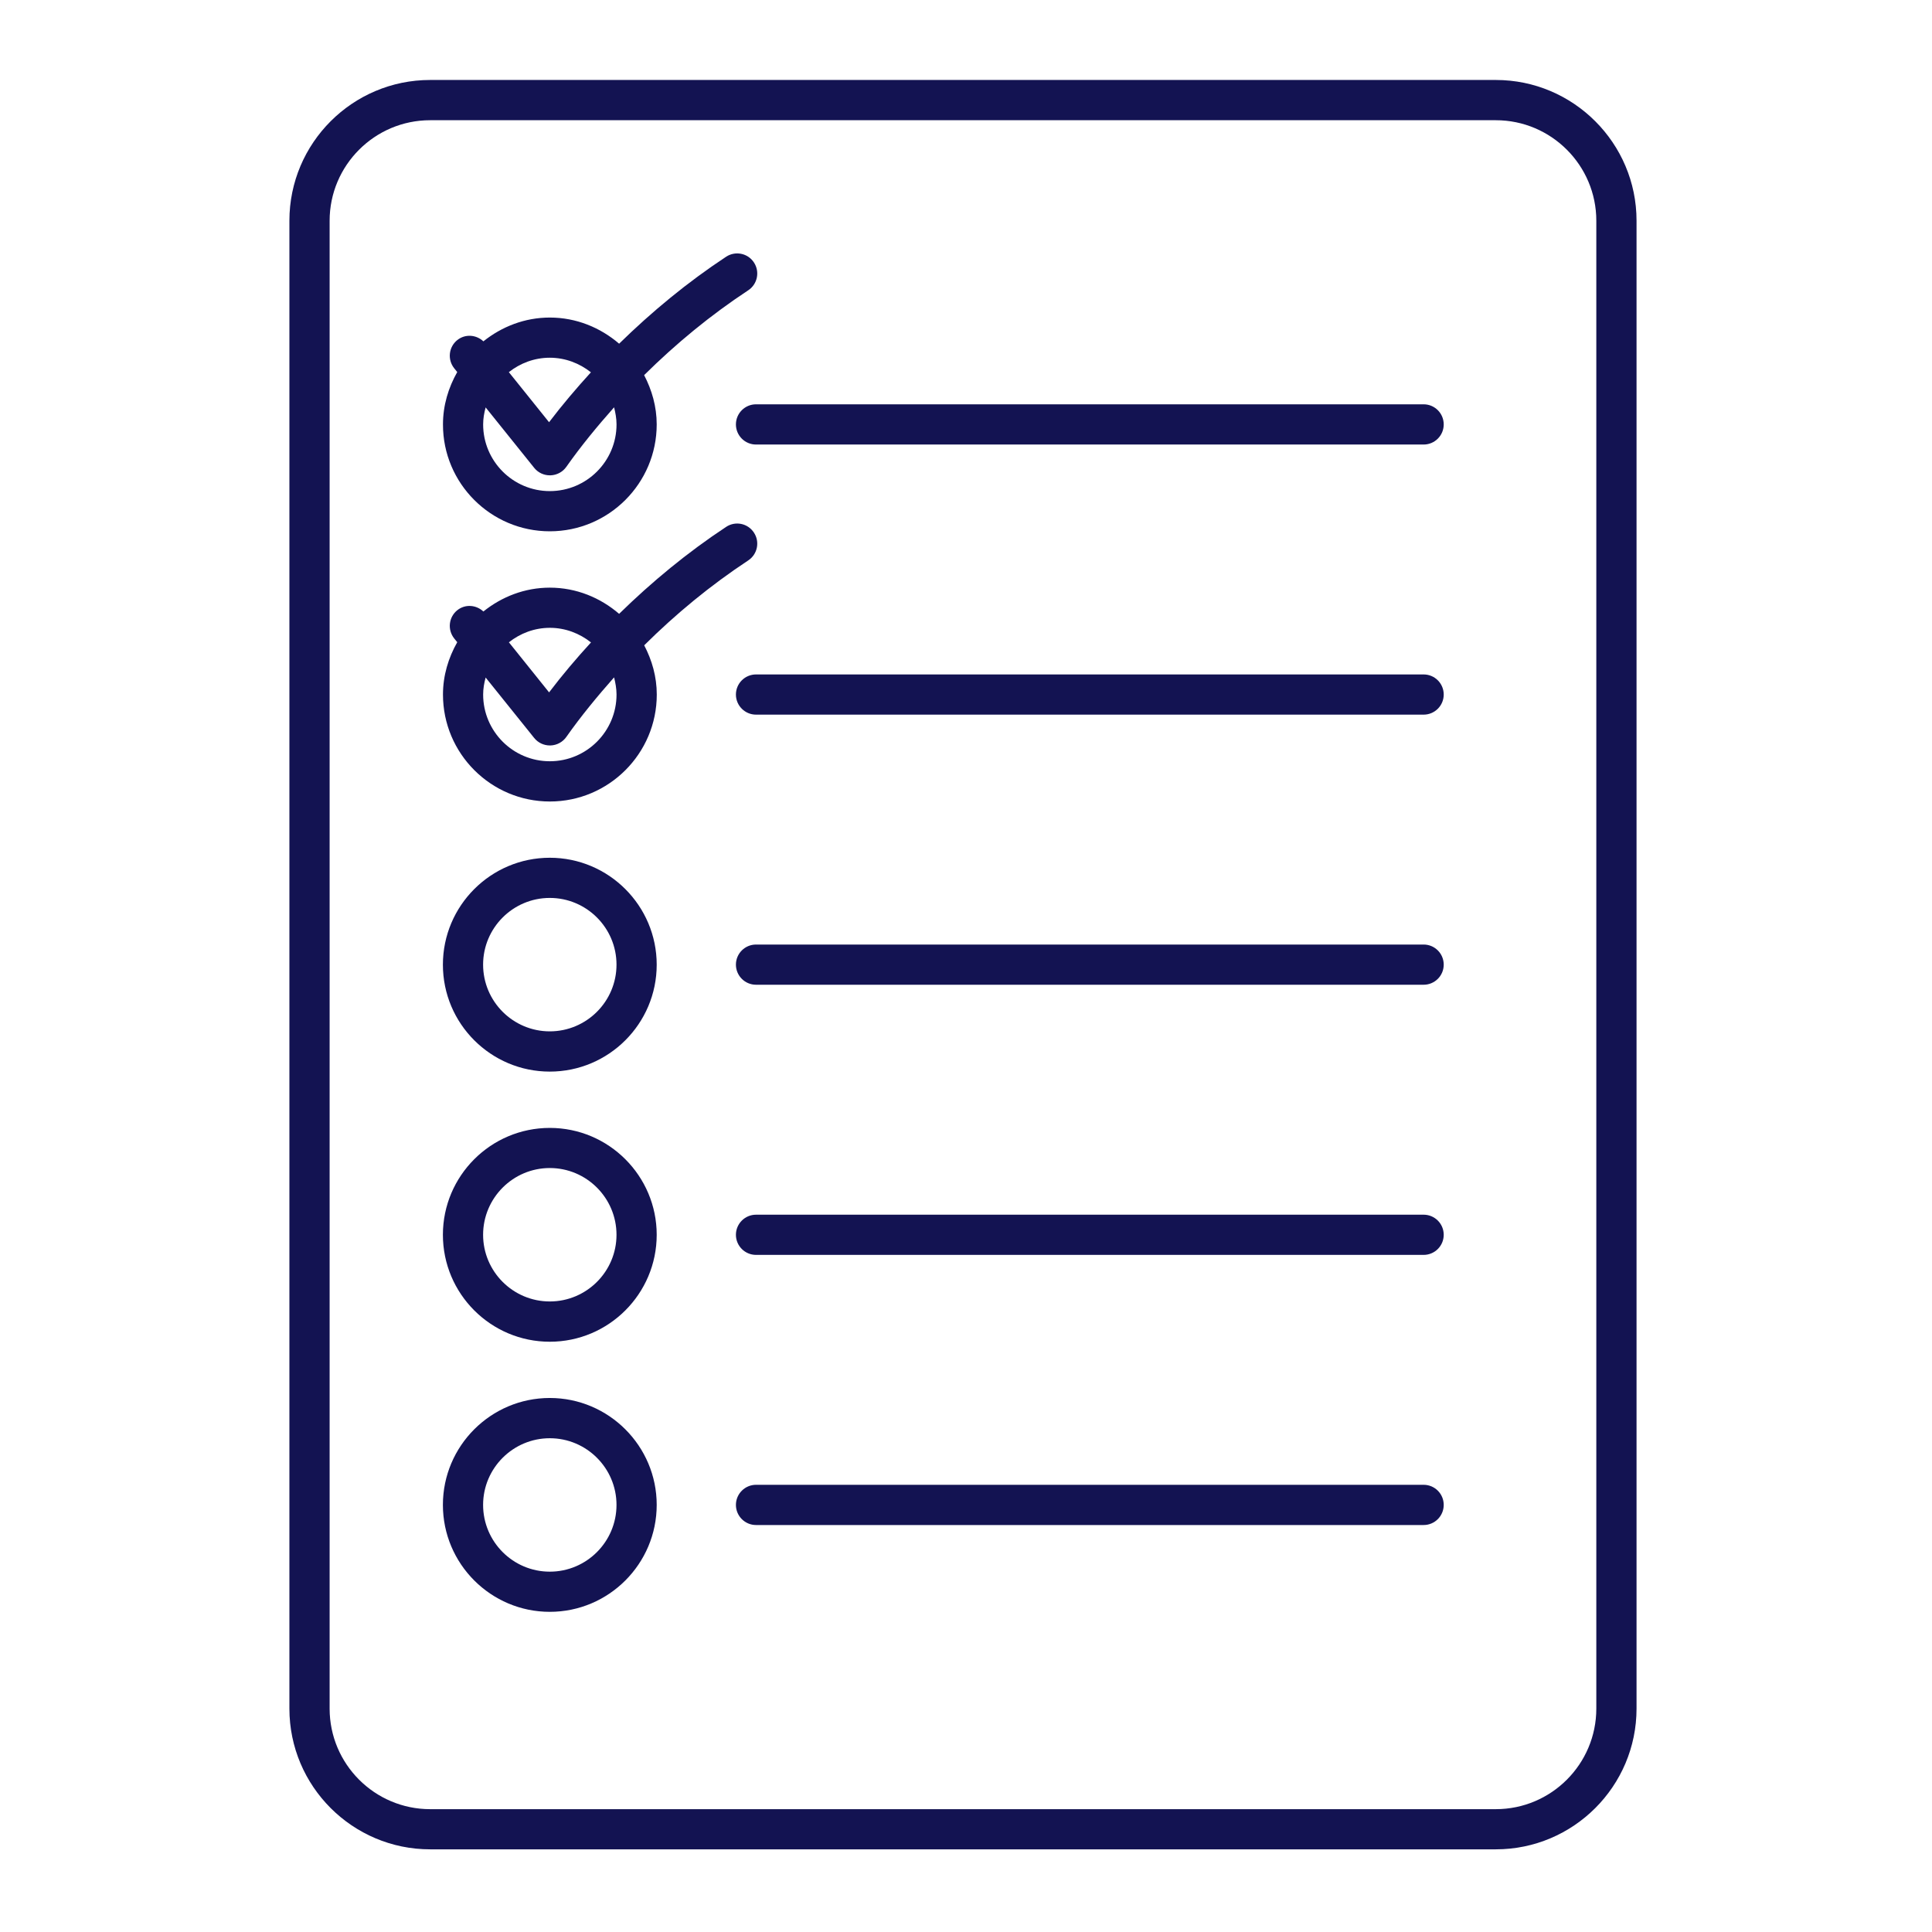
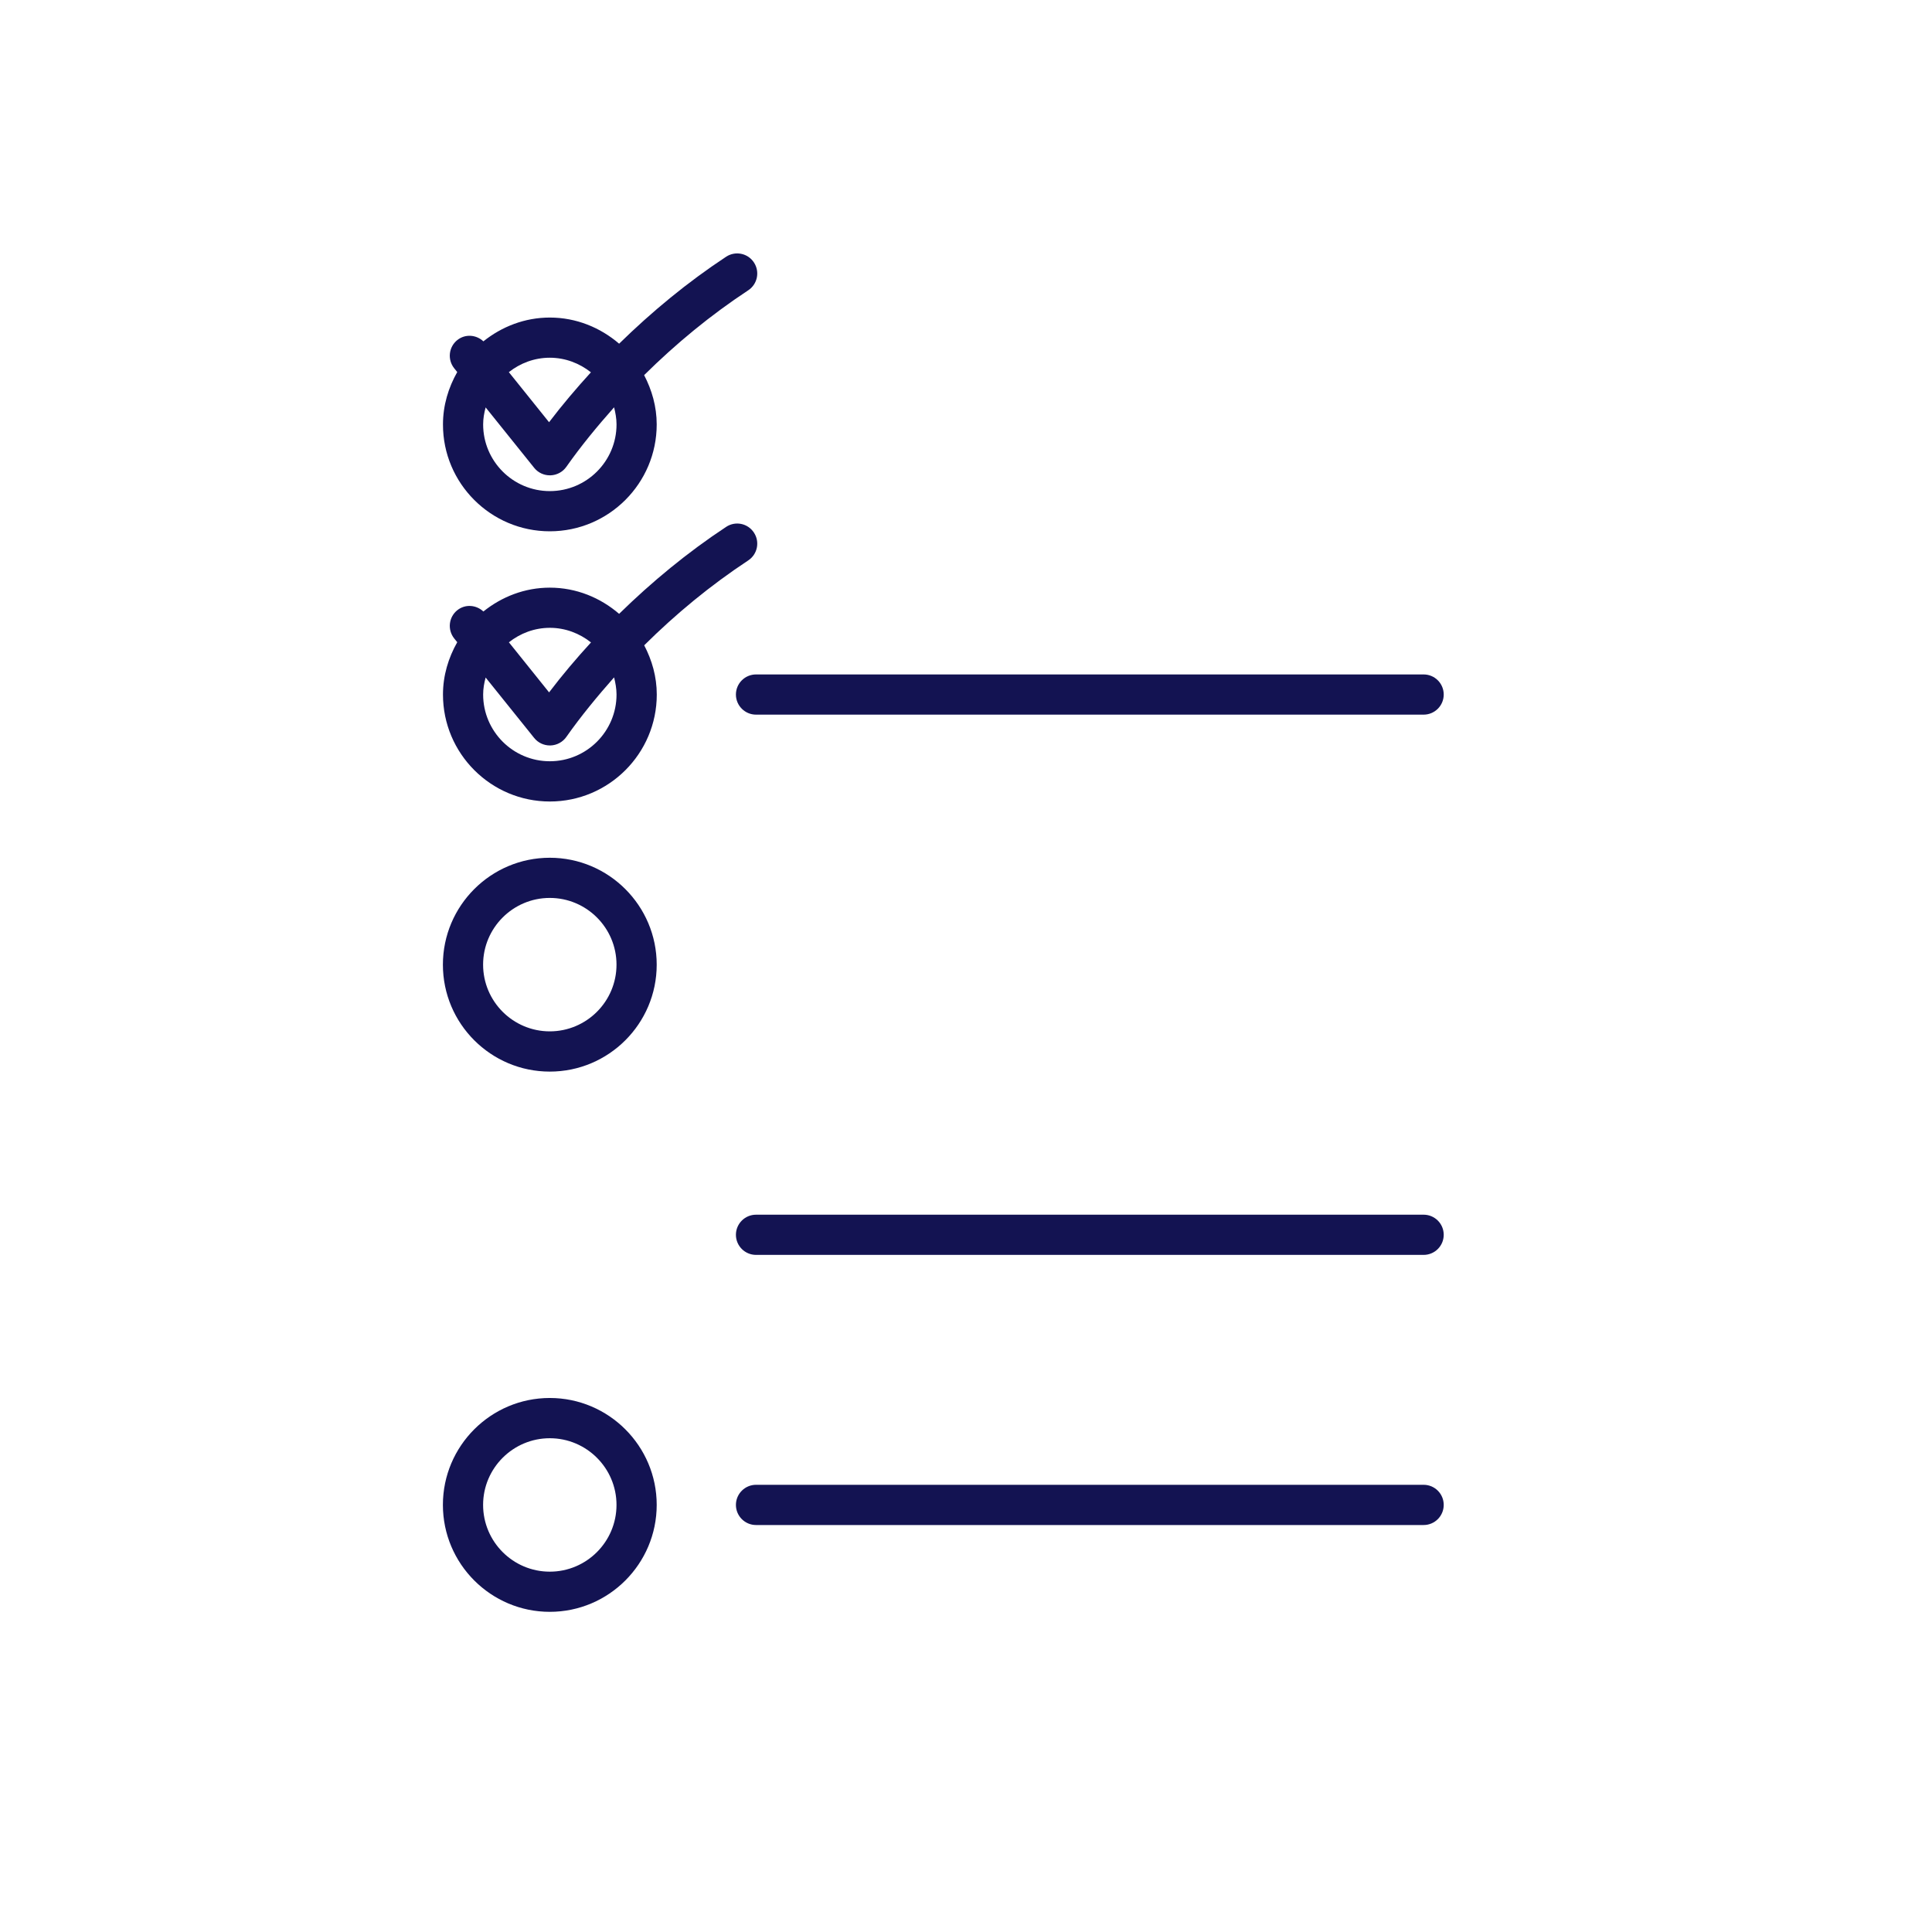
<svg xmlns="http://www.w3.org/2000/svg" width="400" zoomAndPan="magnify" viewBox="0 0 300 300" height="400" preserveAspectRatio="xMidYMid meet">
  <defs>
    <clipPath id="5568bb9427">
-       <path d="M 44 12.418 L 255 12.418 L 255 287.668 L 44 287.668 Z M 44 12.418 " />
-     </clipPath>
+       </clipPath>
  </defs>
  <g id="9ff5fe4489">
    <g clip-rule="nonzero" clip-path="url(#5568bb9427)">
-       <path style=" stroke:none;fill-rule:nonzero;fill:#131352;fill-opacity:1;" d="M 232.266 12.418 L 66.793 12.418 C 54.742 12.418 44.938 22.219 44.938 34.27 L 44.938 265.309 C 44.938 277.367 54.742 287.164 66.793 287.164 L 232.266 287.164 C 244.316 287.164 254.121 277.367 254.121 265.309 L 254.121 34.27 C 254.121 22.227 244.316 12.418 232.266 12.418 Z M 247.875 265.312 C 247.875 273.926 240.875 280.926 232.266 280.926 L 66.793 280.926 C 58.184 280.926 51.184 273.926 51.184 265.312 L 51.184 34.277 C 51.184 25.672 58.184 18.668 66.793 18.668 L 232.266 18.668 C 240.875 18.668 247.875 25.672 247.875 34.277 Z M 247.875 265.312 " />
-     </g>
-     <path style=" stroke:none;fill-rule:nonzero;fill:#131352;fill-opacity:1;" d="M 221.059 146.668 L 117.398 146.668 C 115.672 146.668 114.273 148.066 114.273 149.789 C 114.273 151.512 115.672 152.91 117.398 152.91 L 221.059 152.91 C 222.785 152.91 224.18 151.512 224.18 149.789 C 224.18 148.066 222.785 146.668 221.059 146.668 Z M 221.059 146.668 " />
+       </g>
    <path style=" stroke:none;fill-rule:nonzero;fill:#131352;fill-opacity:1;" d="M 221.059 104.727 L 117.398 104.727 C 115.672 104.727 114.273 106.125 114.273 107.848 C 114.273 109.57 115.672 110.969 117.398 110.969 L 221.059 110.969 C 222.785 110.969 224.18 109.57 224.18 107.848 C 224.18 106.125 222.785 104.727 221.059 104.727 Z M 221.059 104.727 " />
    <path style=" stroke:none;fill-rule:nonzero;fill:#131352;fill-opacity:1;" d="M 221.059 188.617 L 117.398 188.617 C 115.672 188.617 114.273 190.02 114.273 191.738 C 114.273 193.461 115.672 194.859 117.398 194.859 L 221.059 194.859 C 222.785 194.859 224.18 193.461 224.18 191.738 C 224.18 190.016 222.785 188.617 221.059 188.617 Z M 221.059 188.617 " />
-     <path style=" stroke:none;fill-rule:nonzero;fill:#131352;fill-opacity:1;" d="M 221.059 62.781 L 117.398 62.781 C 115.672 62.781 114.273 64.18 114.273 65.906 C 114.273 67.629 115.672 69.027 117.398 69.027 L 221.059 69.027 C 222.785 69.027 224.18 67.629 224.18 65.906 C 224.18 64.18 222.785 62.781 221.059 62.781 Z M 221.059 62.781 " />
    <path style=" stroke:none;fill-rule:nonzero;fill:#131352;fill-opacity:1;" d="M 221.059 230.559 L 117.398 230.559 C 115.672 230.559 114.273 231.965 114.273 233.68 C 114.273 235.406 115.672 236.805 117.398 236.805 L 221.059 236.805 C 222.785 236.805 224.18 235.406 224.18 233.68 C 224.18 231.957 222.785 230.559 221.059 230.559 Z M 221.059 230.559 " />
    <path style=" stroke:none;fill-rule:nonzero;fill:#131352;fill-opacity:1;" d="M 85.371 82.5 C 94.523 82.5 101.973 75.059 101.973 65.906 C 101.973 63.133 101.223 60.555 100.02 58.25 C 104.953 53.367 110.328 48.938 116.184 45.078 C 117.621 44.129 118.02 42.195 117.07 40.754 C 116.121 39.309 114.188 38.922 112.75 39.867 C 106.742 43.832 101.23 48.383 96.137 53.367 C 93.23 50.875 89.496 49.309 85.375 49.309 C 81.461 49.309 77.906 50.73 75.059 53.004 C 73.949 51.961 72.238 51.824 71.008 52.805 C 69.664 53.883 69.453 55.844 70.535 57.195 L 71 57.773 C 69.629 60.191 68.785 62.938 68.785 65.91 C 68.773 75.059 76.223 82.5 85.371 82.5 Z M 95.734 65.906 C 95.734 71.617 91.09 76.258 85.375 76.258 C 79.668 76.258 75.023 71.613 75.023 65.906 C 75.023 64.988 75.18 64.105 75.41 63.262 L 82.945 72.641 C 83.539 73.387 84.434 73.809 85.383 73.809 C 85.414 73.809 85.449 73.809 85.48 73.809 C 86.461 73.777 87.375 73.293 87.938 72.492 C 90.227 69.238 92.746 66.191 95.355 63.246 C 95.566 64.094 95.734 64.973 95.734 65.906 Z M 91.758 57.812 C 89.492 60.297 87.305 62.871 85.258 65.562 L 79.012 57.785 C 80.773 56.402 82.965 55.547 85.375 55.547 C 87.793 55.551 89.996 56.418 91.758 57.812 Z M 91.758 57.812 " />
    <path style=" stroke:none;fill-rule:nonzero;fill:#131352;fill-opacity:1;" d="M 85.371 133.191 C 76.215 133.191 68.773 140.641 68.773 149.797 C 68.773 158.957 76.215 166.398 85.371 166.398 C 94.523 166.398 101.973 158.957 101.973 149.797 C 101.973 140.641 94.523 133.191 85.371 133.191 Z M 85.371 160.148 C 79.664 160.148 75.016 155.504 75.016 149.789 C 75.016 144.074 79.664 139.43 85.371 139.43 C 91.082 139.43 95.73 144.074 95.73 149.789 C 95.73 155.504 91.082 160.148 85.371 160.148 Z M 85.371 160.148 " />
-     <path style=" stroke:none;fill-rule:nonzero;fill:#131352;fill-opacity:1;" d="M 85.371 175.141 C 76.215 175.141 68.773 182.586 68.773 191.738 C 68.773 200.898 76.215 208.344 85.371 208.344 C 94.523 208.344 101.973 200.898 101.973 191.738 C 101.973 182.586 94.523 175.141 85.371 175.141 Z M 85.371 202.09 C 79.664 202.09 75.016 197.445 75.016 191.738 C 75.016 186.02 79.664 181.371 85.371 181.371 C 91.082 181.371 95.73 186.02 95.73 191.738 C 95.73 197.445 91.082 202.09 85.371 202.09 Z M 85.371 202.09 " />
    <path style=" stroke:none;fill-rule:nonzero;fill:#131352;fill-opacity:1;" d="M 85.371 217.078 C 76.215 217.078 68.773 224.527 68.773 233.676 C 68.773 242.836 76.223 250.285 85.371 250.285 C 94.52 250.285 101.973 242.836 101.973 233.676 C 101.973 224.535 94.523 217.078 85.371 217.078 Z M 85.371 244.047 C 79.664 244.047 75.016 239.402 75.016 233.68 C 75.016 227.973 79.664 223.328 85.371 223.328 C 91.082 223.328 95.73 227.973 95.73 233.68 C 95.73 239.402 91.082 244.047 85.371 244.047 Z M 85.371 244.047 " />
    <path style=" stroke:none;fill-rule:nonzero;fill:#131352;fill-opacity:1;" d="M 116.184 87.023 C 117.621 86.074 118.02 84.137 117.07 82.703 C 116.121 81.254 114.188 80.859 112.75 81.816 C 106.742 85.785 101.23 90.332 96.137 95.316 C 93.23 92.816 89.496 91.25 85.375 91.25 C 81.461 91.25 77.902 92.672 75.059 94.953 C 73.941 93.91 72.238 93.773 71.008 94.754 C 69.664 95.832 69.453 97.793 70.535 99.145 L 71 99.723 C 69.629 102.141 68.785 104.887 68.785 107.852 C 68.785 117.008 76.227 124.457 85.383 124.457 C 94.535 124.457 101.984 117.008 101.984 107.852 C 101.984 105.082 101.238 102.504 100.031 100.203 C 104.953 95.316 110.328 90.887 116.184 87.023 Z M 91.77 99.754 C 89.496 102.238 87.312 104.812 85.262 107.512 L 79.02 99.734 C 80.781 98.348 82.973 97.488 85.383 97.488 C 87.793 97.488 89.996 98.355 91.77 99.754 Z M 95.734 107.848 C 95.734 113.562 91.09 118.207 85.375 118.207 C 79.668 118.207 75.023 113.562 75.023 107.848 C 75.023 106.93 75.18 106.055 75.41 105.207 L 82.945 114.586 C 83.539 115.328 84.434 115.754 85.383 115.754 C 85.414 115.754 85.449 115.754 85.48 115.754 C 86.461 115.723 87.375 115.234 87.938 114.434 C 90.227 111.18 92.746 108.133 95.355 105.18 C 95.566 106.035 95.734 106.922 95.734 107.848 Z M 95.734 107.848 " />
  </g>
</svg>